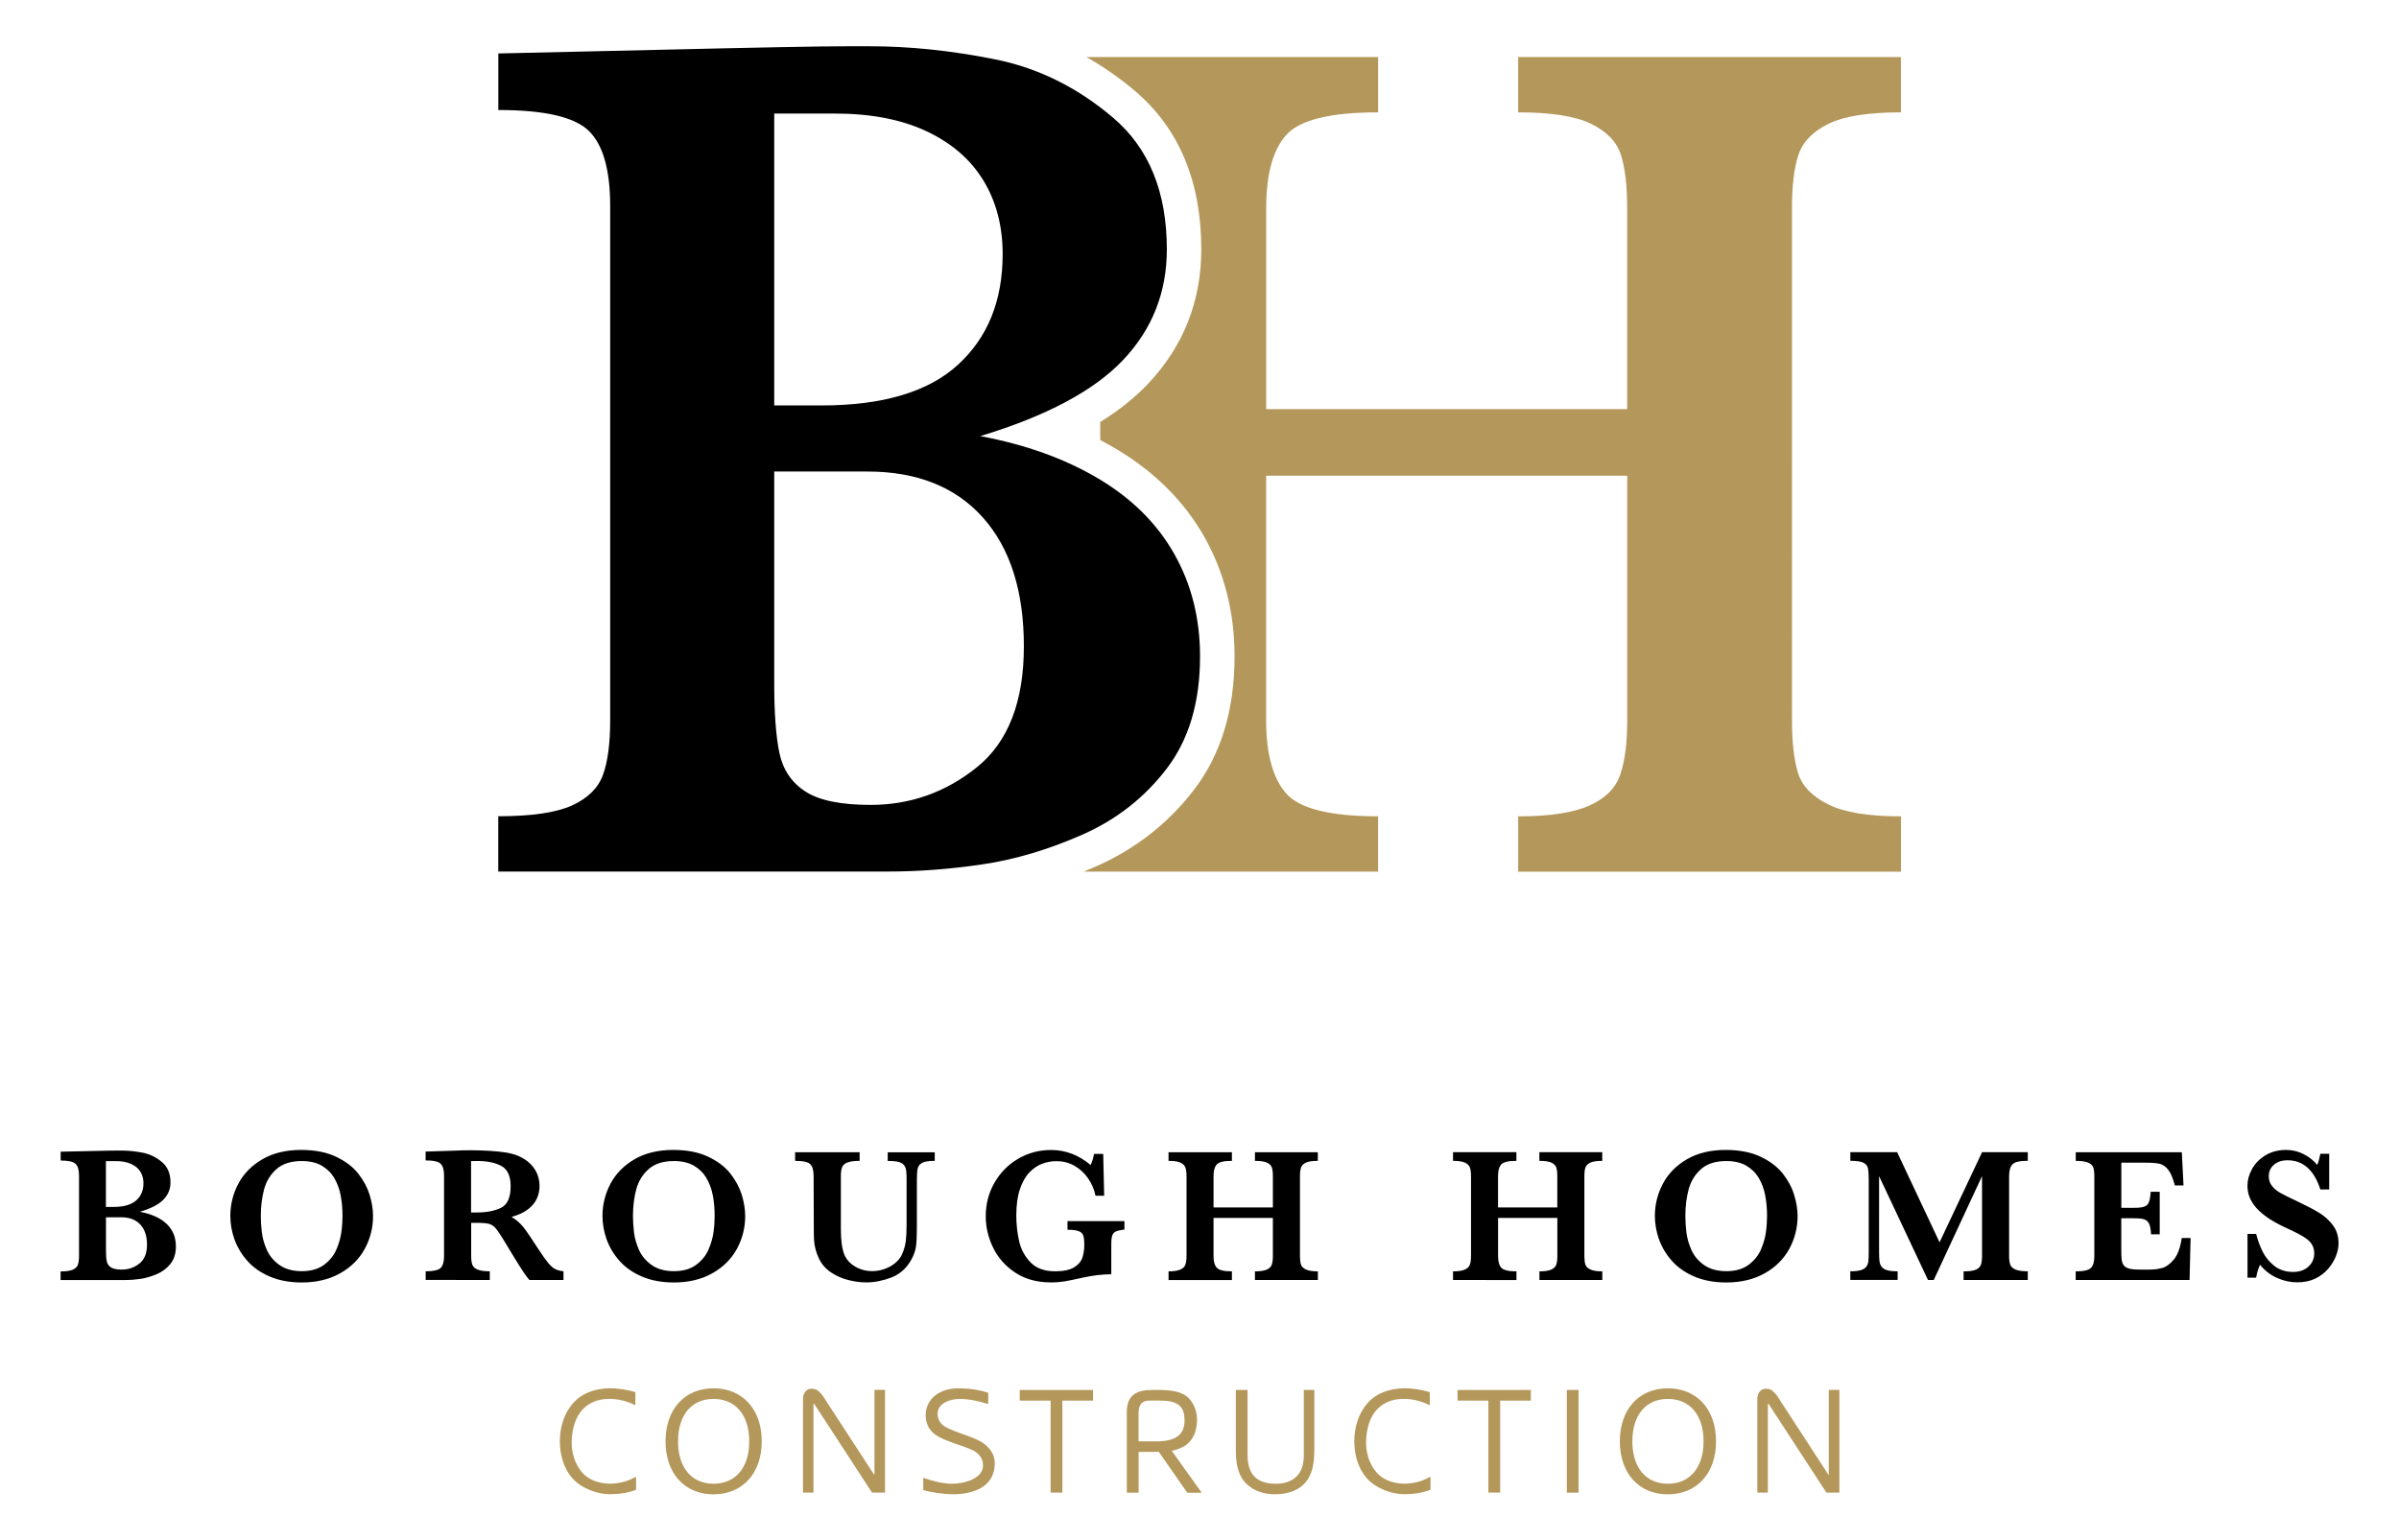
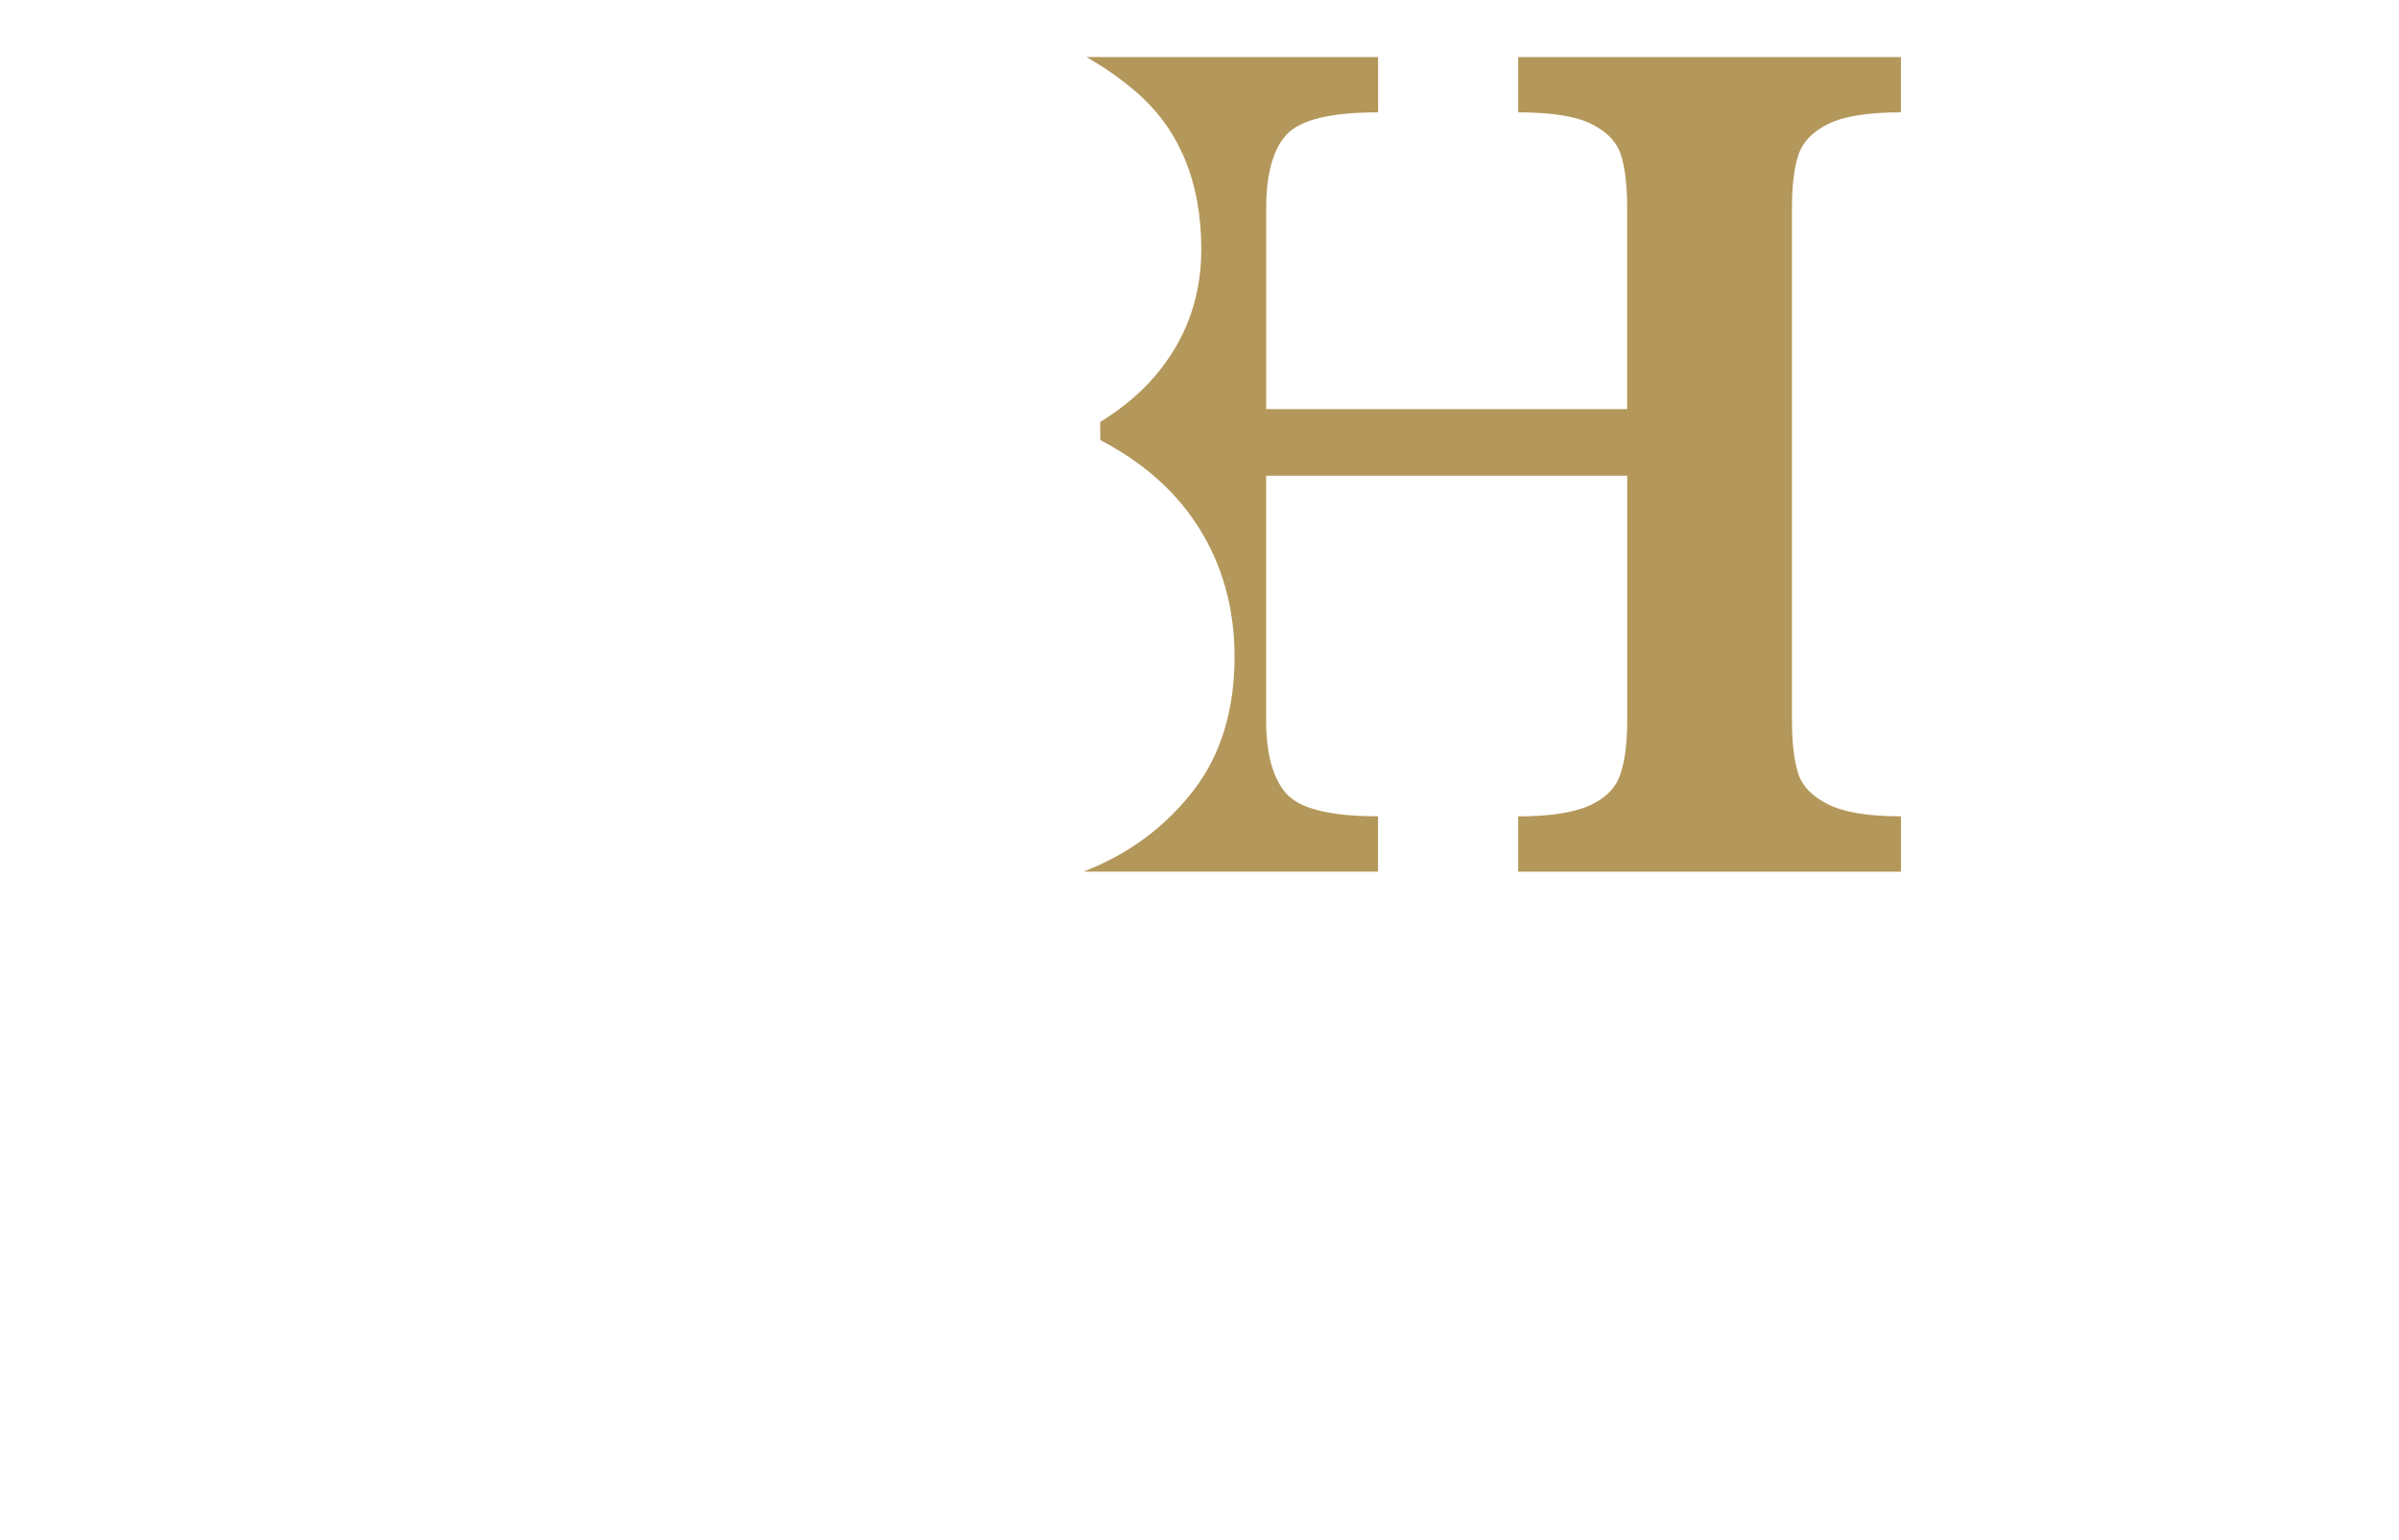
<svg xmlns="http://www.w3.org/2000/svg" xml:space="preserve" id="Layer_1" x="0" y="0" style="enable-background:new 0 0 3800.7 2440.5" version="1.1" viewBox="0 0 3800.7 2440.5">
  <style>.st0{fill:#b4975a}</style>
-   <path d="M278.7 1974.7c0 11.4-2.9 20.6-8.7 27.9-5.8 7.2-13.1 12.7-22 16.4-8.9 3.7-17.5 6.2-26 7.4-8.5 1.2-16.6 1.8-24.5 1.8H96v-13.7c8.7 0 15.1-.9 19.2-2.7 4.1-1.8 6.8-4.3 8.1-7.6 1.2-3.3 1.9-7.8 1.9-13.6v-127.9c0-9-1.8-15.2-5.5-18.7s-11.6-5.2-23.6-5.2v-14c14.4-.3 28.2-.6 41.2-.9 13-.3 23.8-.5 32.2-.7 8.4-.2 14.3-.2 17.7-.2h5.5c10.4 0 21.2 1.1 32.5 3.2s21.6 7 30.9 14.6c9.3 7.6 14 18.5 14 32.7 0 10.7-3.8 19.8-11.4 27.5-7.6 7.7-20 14-37.2 19 11.7 2.1 22 5.6 30.7 10.5s15.3 11.2 19.8 18.7 6.7 16 6.7 25.5zm-51.4-100.1c0-7-1.7-13.1-5-18.3-3.3-5.2-8.3-9.3-14.8-12.2-6.5-2.9-14.5-4.4-24-4.4h-15.7v72.6H180c16 0 27.9-3.4 35.6-10.2 7.9-6.8 11.7-16 11.7-27.5zm5.6 97.5c0-13.7-3.6-24.4-10.7-32-7.1-7.6-17.2-11.4-30.1-11.4h-24.2v52.7c0 7.4.4 13.1 1.3 17.2s3.1 7.3 6.7 9.6c3.6 2.2 9.3 3.4 17 3.4 10.4 0 19.6-3.1 27.7-9.4 8.2-6.3 12.3-16.4 12.3-30.1zM591 1926.9c0 18.4-4.4 35.7-13.1 51.8-8.8 16.1-21.7 29-38.9 38.7-17.2 9.7-37.5 14.6-60.9 14.6-19.1 0-36-3.1-50.5-9.3-14.5-6.2-26.4-14.4-35.6-24.8-9.2-10.3-16-21.7-20.5-34.1-4.4-12.3-6.6-24.7-6.6-37.2 0-18 4.2-35 12.7-51.1 8.5-16 21.2-28.9 38.2-38.8 17-9.8 37.4-14.7 61.1-14.7 21.6 0 40 3.5 55.1 10.6 15.1 7.1 26.9 16 35.4 26.7 8.5 10.8 14.5 22 18.2 33.8 3.6 11.9 5.4 23.1 5.4 33.8zm-48.4-.6c0-11.4-1-22.1-2.9-32.3-1.9-10.2-5.4-19.3-10.2-27.6-4.9-8.2-11.6-14.7-20-19.6-8.5-4.8-18.9-7.2-31.4-7.2-17.1 0-30.5 4.3-40.1 12.8-9.6 8.5-16.1 19.2-19.6 32-3.4 12.8-5.2 26.8-5.2 41.9 0 8.4.5 17.1 1.6 26.1 1.1 9.1 3.7 18.4 7.9 27.9s10.9 17.5 20 24c9.2 6.5 21 9.8 35.5 9.8 14.4 0 26.2-3.4 35.2-10.1 9-6.7 15.6-14.9 19.7-24.6 4.1-9.7 6.7-19 7.8-27.9 1.2-8.9 1.7-17.3 1.7-25.2zM893 2028.1h-54.2c-2-2.2-4.5-5.4-7.4-9.6-2.9-4.2-6.2-9.1-9.6-14.7-3.5-5.6-6.4-10.3-8.7-14l-13.7-22.7c-6.2-10.2-10.8-17.1-14-20.8-3.1-3.7-6.7-6.1-10.8-7.2-4-1-10.9-1.6-20.5-1.6h-7.6v52.9c0 5.6.6 10.1 1.8 13.4s4 6 8.4 7.8c4.4 1.8 10.9 2.7 19.3 2.7v13.7H674.4v-13.7c12.3 0 20.3-1.8 23.8-5.4s5.3-9.8 5.3-18.5v-127.9c0-8.7-1.7-14.8-5.2-18.4-3.4-3.6-11.4-5.5-24-5.5v-14l46.9-1.5c3.6-.2 7.7-.3 12.3-.5 4.6-.1 8.9-.1 12.9-.1 3.1 0 8.2.1 15.4.3 10.1.3 19.5.9 28.2 1.8 8.8.9 15.7 2 20.8 3.4 7.5 1.9 14.6 5 21.3 9.4 6.7 4.4 12.2 10.2 16.4 17.3 4.2 7.2 6.3 15.5 6.3 24.9 0 6.8-1.5 13.3-4.4 19.7-2.9 6.4-7.7 12.1-14.2 17-6.5 5-15.1 8.9-25.8 11.8 7.3 4.3 13.4 9.6 18.5 15.9 5.1 6.3 13 18 23.9 34.9 6.3 9.7 11.5 17 15.5 21.9 4.1 4.9 7.8 8.3 11.3 10 3.4 1.7 7.8 2.9 13.1 3.4v13.9zm-84-148.6c0-16.1-4.9-26.8-14.7-32.1-9.8-5.3-22.6-7.9-38.5-7.9-2.2 0-3.9 0-5.2.1-1.2.1-2.7.1-4.3.1v81.4h9.4c15 0 27.7-2.4 37.9-7.3 10.3-5 15.4-16.4 15.4-34.3zM1180.6 1926.9c0 18.4-4.4 35.7-13.1 51.8-8.8 16.1-21.7 29-38.9 38.7-17.2 9.7-37.5 14.6-60.9 14.6-19.1 0-36-3.1-50.5-9.3-14.5-6.2-26.4-14.4-35.6-24.8-9.2-10.3-16-21.7-20.5-34.1-4.4-12.3-6.6-24.7-6.6-37.2 0-18 4.2-35 12.7-51.1 8.5-16 21.2-28.9 38.2-38.8 17-9.8 37.4-14.7 61.1-14.7 21.6 0 40 3.5 55.1 10.6 15.1 7.1 26.9 16 35.4 26.7 8.5 10.8 14.5 22 18.2 33.8 3.6 11.9 5.4 23.1 5.4 33.8zm-48.4-.6c0-11.4-1-22.1-2.9-32.3-1.9-10.2-5.4-19.3-10.2-27.6-4.9-8.2-11.6-14.7-20-19.6-8.5-4.8-18.9-7.2-31.4-7.2-17.1 0-30.5 4.3-40.1 12.8-9.6 8.5-16.1 19.2-19.6 32-3.4 12.8-5.2 26.8-5.2 41.9 0 8.4.5 17.1 1.6 26.1 1.1 9.1 3.7 18.4 7.9 27.9s10.9 17.5 20 24c9.2 6.5 21 9.8 35.5 9.8 14.4 0 26.2-3.4 35.2-10.1 9-6.7 15.6-14.9 19.7-24.6 4.1-9.7 6.7-19 7.8-27.9 1.2-8.9 1.7-17.3 1.7-25.2zM1480.6 1839.3c-9.1 0-15.6 1-19.5 3.1-3.9 2.1-6.3 5.1-7.2 9-.9 3.9-1.3 9.9-1.3 17.9v74.7c0 13.7-.5 24.1-1.4 31-1 6.9-3.5 13.9-7.5 21-7.6 13.6-18.1 23-31.7 28.2-13.6 5.1-26.7 7.7-39.2 7.7-9.3 0-18.8-1.2-28.6-3.7-9.8-2.4-18.9-6.4-27.4-12s-14.9-12.9-19.3-22c-2.4-5-4.2-10-5.5-15-1.3-5-2.1-9.8-2.3-14.2-.3-4.4-.4-10.2-.4-17.4l-.3-84.4c0-8.8-1.7-14.9-5.2-18.5-3.4-3.6-11.5-5.4-24.1-5.4v-13.7h102.2v13.7c-8.7 0-15.1.9-19.4 2.6-4.3 1.7-7.1 4.2-8.4 7.5-1.3 3.2-1.9 7.8-1.9 13.8v84.4c0 8.7.4 16.3 1.3 22.8.8 6.5 2.2 12.2 4 17.1 3.4 8.1 9.1 14.5 17.3 19.3 8.1 4.8 17.1 7.2 26.8 7.2 10.5 0 20.2-2.6 29.2-7.7s15.3-11.8 18.7-19.9c2.8-6.4 4.6-13 5.5-19.8.8-6.8 1.3-15 1.3-24.4v-72.9c0-6.6-.2-11.4-.6-14.6-.4-3.2-1.5-6-3.3-8.4-1.8-2.4-4.8-4.2-8.9-5.3-4.1-1.1-9.8-1.6-17.1-1.6v-13.7h74.5v13.6zM1781.4 1948.2c-5.8.6-10.1 1.5-13.1 2.8-2.9 1.2-5 3.4-6.1 6.4-1.1 3-1.6 7.7-1.6 14.1v47.5c-14.4 0-30.1 1.9-46.9 5.7-12.1 2.7-21.3 4.6-27.3 5.6-6.1 1-13.2 1.6-21.5 1.6-21.9 0-40.7-5.1-56.3-15.4-15.6-10.3-27.4-23.5-35.2-39.6-7.8-16.1-11.7-32.7-11.7-49.7 0-19.5 4.6-37.3 13.9-53.4s21.8-28.7 37.6-37.9 33.2-13.8 52-13.8c22.9 0 43.8 7.9 62.6 23.8 2.3-4.3 4.1-10.2 5.5-17.6h14.5l1.5 66.3h-13.7c-2.1-10.1-6-19.3-11.8-27.6-5.8-8.4-13-15-21.6-19.9-8.6-4.9-18.1-7.3-28.5-7.3-7.6 0-15 1.3-22.3 4-7.3 2.6-14.1 7.2-20.4 13.7-6.3 6.5-11.4 15.4-15.2 26.7s-5.7 25.1-5.7 41.7c0 14.1 1.5 27.7 4.5 40.8s9.1 24.2 18.2 33.6c9.2 9.4 22.1 14 38.8 14 13.1 0 23.1-2.1 29.9-6.2 6.8-4.1 11.2-9.2 13.2-15.2s3.1-12.6 3.1-20c0-7-.5-12-1.6-15.2-1-3.2-3.5-5.5-7.3-7s-9.7-2.2-17.7-2.2v-13.7h90.2v13.4zM2087.8 2028.1h-99.6v-13.7c8.2 0 14.3-.9 18.5-2.7 4.2-1.8 6.9-4.4 8.1-7.8s1.8-7.9 1.8-13.4v-60.8h-94v60.8c0 8.4 1.7 14.4 5.2 18.2 3.5 3.8 11.5 5.7 23.9 5.7v13.7h-100.4v-13.7c8.1 0 14.2-.9 18.4-2.7 4.2-1.8 7-4.3 8.2-7.7 1.2-3.3 1.9-7.8 1.9-13.5v-127.3c0-5.7-.6-10.1-1.8-13.4-1.2-3.2-3.8-5.8-7.9-7.7-4.1-1.9-10.4-2.8-18.8-2.8v-13.7h100.4v13.7c-12.4 0-20.3 1.8-23.8 5.5s-5.3 9.8-5.3 18.4v49.9h94v-49.9c0-5.7-.6-10.1-1.6-13.4-1.1-3.2-3.7-5.8-7.8-7.7-4.1-1.9-10.4-2.8-19-2.8v-13.7h99.6v13.7c-8.5 0-14.7.9-18.8 2.8-4.1 1.9-6.7 4.5-7.8 7.7-1.1 3.2-1.7 7.7-1.7 13.4v127.3c0 5.5.5 9.8 1.6 13.1 1 3.2 3.7 5.9 7.8 7.8 4.2 2 10.5 3 19 3v13.7zM2538.5 2028.1h-99.6v-13.7c8.2 0 14.3-.9 18.5-2.7 4.2-1.8 6.9-4.4 8.1-7.8 1.2-3.4 1.8-7.9 1.8-13.4v-60.8h-93.9v60.8c0 8.4 1.7 14.4 5.2 18.2 3.5 3.8 11.4 5.7 23.9 5.7v13.7H2302v-13.7c8.1 0 14.2-.9 18.4-2.7 4.2-1.8 7-4.3 8.2-7.7 1.2-3.3 1.9-7.8 1.9-13.5v-127.3c0-5.7-.6-10.1-1.8-13.4-1.2-3.2-3.8-5.8-7.9-7.7-4.1-1.9-10.4-2.8-18.8-2.8v-13.7h100.4v13.7c-12.4 0-20.3 1.8-23.8 5.5s-5.3 9.8-5.3 18.4v49.9h93.9v-49.9c0-5.7-.5-10.1-1.6-13.4-1.1-3.2-3.7-5.8-7.8-7.7-4.1-1.9-10.4-2.8-19-2.8v-13.7h99.6v13.7c-8.5 0-14.7.9-18.8 2.8-4.1 1.9-6.7 4.5-7.8 7.7-1.2 3.2-1.7 7.7-1.7 13.4v127.3c0 5.5.5 9.8 1.6 13.1 1 3.2 3.7 5.9 7.8 7.8 4.2 2 10.5 3 19 3v13.7zM2847.9 1926.9c0 18.4-4.4 35.7-13.1 51.8-8.8 16.1-21.7 29-38.9 38.7-17.2 9.7-37.5 14.6-60.9 14.6-19.1 0-36-3.1-50.5-9.3-14.5-6.2-26.4-14.4-35.6-24.8-9.2-10.3-16-21.7-20.5-34.1-4.4-12.3-6.6-24.7-6.6-37.2 0-18 4.2-35 12.7-51.1 8.5-16 21.2-28.9 38.2-38.8 17-9.8 37.4-14.7 61.1-14.7 21.6 0 40 3.5 55.1 10.6 15.1 7.1 26.9 16 35.4 26.7 8.5 10.8 14.5 22 18.1 33.8 3.7 11.9 5.5 23.1 5.5 33.8zm-48.4-.6c0-11.4-1-22.1-2.9-32.3-1.9-10.2-5.4-19.3-10.2-27.6-4.9-8.2-11.6-14.7-20-19.6-8.5-4.8-18.9-7.2-31.4-7.2-17.1 0-30.5 4.3-40.1 12.8-9.6 8.5-16.1 19.2-19.6 32-3.4 12.8-5.2 26.8-5.2 41.9 0 8.4.5 17.1 1.6 26.1 1.1 9.1 3.7 18.4 7.9 27.9s10.8 17.5 20 24 21 9.8 35.5 9.8c14.4 0 26.2-3.4 35.2-10.1 9-6.7 15.6-14.9 19.7-24.6 4.1-9.7 6.7-19 7.8-27.9 1.2-8.9 1.7-17.3 1.7-25.2zM3212.5 2028.1h-101.6v-13.7c8.8 0 15.2-.9 19.3-2.6 4.1-1.7 6.7-4.3 8-7.6 1.2-3.3 1.9-7.9 1.9-13.7v-127l-76.5 164.6h-9.1l-77.5-164.6V1984c0 6.4.2 11.3.7 14.6.5 3.4 1.6 6.3 3.4 8.7 1.8 2.4 4.8 4.2 8.7 5.3 4 1.2 9.5 1.7 16.6 1.7v13.7h-75v-13.7c7.2 0 12.7-.6 16.7-1.8s6.8-3 8.6-5.4 2.9-5.2 3.3-8.6c.4-3.3.6-8.2.6-14.6v-114.7c0-8.6-.5-14.7-1.3-18.5-.9-3.8-3.4-6.6-7.4-8.6-4-1.9-10.8-2.9-20.4-2.9v-13.7h74.1l67.2 142.9 67.4-142.9h72.4v13.7c-12.5 0-20.5 1.8-24.1 5.5-3.6 3.6-5.5 9.8-5.5 18.4v127.3c0 5.5.6 9.9 1.8 13.3 1.2 3.4 4 6 8.3 7.8 4.3 1.8 10.8 2.8 19.5 2.8v13.8zM3470.5 1961.5l-1.6 66.6h-180.4v-13.7c12.5 0 20.5-1.8 24.1-5.4 3.6-3.6 5.4-9.8 5.4-18.5v-127.3c0-5.8-.6-10.3-1.7-13.5-1.1-3.2-3.8-5.8-8.1-7.6-4.2-1.8-10.8-2.8-19.6-2.8v-13.7h168l2.7 52.6h-13.7c-3.1-11.7-6.6-20-10.7-25-4-5-8.6-8.1-13.6-9.3-5-1.1-12.6-1.7-22.6-1.7h-37.9v71.5h20.6c7.1 0 12.3-.6 15.8-1.9 3.5-1.2 5.9-3.6 7.3-7.1 1.4-3.5 2.3-9 2.8-16.4h14.3v67.4h-13.7c-.4-7.5-1.4-13-3-16.5s-4.1-5.9-7.5-7.1c-3.4-1.2-8.7-1.8-15.8-1.8h-20.9v47.7c0 8 .2 13.8.6 17.5.4 3.7 1.5 6.7 3.2 9.2 1.7 2.4 4.6 4.2 8.5 5.3 3.9 1.1 9.5 1.6 16.8 1.6h16.3c6.9 0 13.4-.9 19.6-2.6 6.2-1.7 12.3-6.2 18.3-13.4s10.2-18.5 12.5-34h14zM3704.9 1970c0 6.3-1.3 12.9-4 19.9-2.7 7-6.7 13.7-12.2 20.2-5.4 6.4-12.3 11.7-20.5 15.7-8.3 4-17.8 6-28.7 6-10.8 0-21.4-2.3-32-7-10.6-4.7-19.6-11.7-27-20.9-3.2 7.4-5.2 14.2-6.1 20.5h-13.7v-69.3h13.7c2.5 10 5.9 19.3 10.3 28.1s10.6 16.3 18.6 22.6c8 6.3 17.9 9.5 29.5 9.5 10.2 0 18.3-2.8 24.4-8.4 6.1-5.6 9.2-12.6 9.2-21.1 0-4.8-1-9-2.8-12.5-1.9-3.6-4.6-6.8-8.2-9.6-3.6-2.8-8.5-5.9-14.7-9.1s-13.3-6.6-21.3-10.2c-12.2-5.8-22.3-11.6-30.2-17.5-7.9-5.9-13.8-11.6-17.9-17.1-4-5.5-6.8-10.8-8.4-15.8-1.5-5-2.3-10-2.3-15.1 0-9.1 2.4-18 7.3-26.8s12-16 21.4-21.7c9.4-5.6 20.3-8.4 32.6-8.4 9.5 0 18.5 2.1 27 6.3 8.6 4.2 16 10 22.3 17.4 1.8-4.2 3.4-10.1 4.9-17.6h14v56.5h-14c-10-30.8-27.3-46.2-52-46.2-9 0-16.2 2.4-21.6 7.1s-8.1 10.8-8.1 18.3c0 5.9 1.7 11 5.1 15.3 3.4 4.3 7.8 8 13.4 11.1 5.5 3.1 14.5 7.5 26.8 13.3 14.9 7.1 26.6 13.2 35 18.4 8.4 5.2 15.5 11.7 21.4 19.6 5.9 7.9 8.8 17.4 8.8 28.5z" />
-   <path d="M965.3 2216.4c-16 0-31.6 5.1-42.8 17.4-11.2 12.3-16.3 30.9-16.8 49.8-.5 17.2 4.7 35.6 16.3 49.1 10.9 12.8 27 17.4 42.6 18.1 14.4.2 29.5-3.3 41.9-10.5h1.2v20.2c-13.3 5.1-27.7 7-41.9 7-18.8 0-44.4-8.8-59.3-25.6-13.5-15.6-19.5-37-19.5-58.6s6.5-43.7 20.9-60c14.4-16.3 34.7-23 57.5-23.7 13.3 0 28.4 2.1 41.2 6.3v20.2h-.9c-12.7-6.2-26.7-9.7-40.4-9.7zM1130.5 2199.7c45.6 0 76.3 33 76.3 84 0 50.9-30.7 84-76.3 84-45.6 0-76.1-33-76.1-84s30.5-84 76.1-84zm0 151.2c34.7 0 56.5-25.4 56.5-67.2 0-41.9-21.9-67.2-56.5-67.2-34.7 0-56.3 25.4-56.3 67.2 0 41.8 21.6 67.2 56.3 67.2zM1272.2 2365.1v-148.9c0-9.1 5.8-15.8 12.8-15.8 7.2 0 11.4 1.6 18.8 11.6l80.9 124.4h.7v-134.2h16.7V2365h-20.5l-91.9-141h-.9v141h-16.6zM1498.6 2261.3c16.5 8.6 32.8 12.1 49.3 19.8 12.8 5.6 28.1 17.7 28.1 37.9-.5 37.2-34 48.6-67 48.6-14.4-.2-34-3-46.3-6.7v-19.1h.9c12.6 4.4 29.8 9.1 44.7 9.1 19.5 0 49.1-7.9 49.1-29.3 0-12.8-8.6-20.5-18.8-24.9-16.8-7.4-32.8-10.5-51.4-20.2-14.2-7.4-20.7-20-20.7-34.2.5-28.8 25.6-42.6 51.2-42.6 17 0 33 2.3 47.9 7v17.7h-.9c-13.3-4.2-28.8-7.9-44.4-7.9-15.4 0-34.9 7-34.9 23.7-.1 9.3 5.7 17.4 13.2 21.1zM1615.6 2219.2v-16.8h116.1v16.8h-48.6V2365h-18.6v-145.8h-48.9zM1803.8 2365.1h-18.6v-128.4c0-27.2 17.4-34.4 39.3-34.4h9.1c23.7 0 40.7 2.6 51.4 14.9 7.7 9.3 11.4 20.5 11.4 31.9 0 16.7-5.1 30.2-15.6 39.1-7 5.6-15.4 8.6-24.4 10.5l47.5 66.5h-22.8l-45.1-64.7c-.2-.5 4 0-32.1 0v64.6zm32.4-81.4c13-.5 24.2-3 31.4-9.5 5.8-5.1 9.1-12.8 9.1-23.7 0-9.8-2.1-16.7-6.1-21.4-7.4-8.8-20.7-10-36.1-10h-13.3c-11.6 0-17.4 6-17.4 20v44.7h32.4zM2065.6 2202.3h16.7v93.7c0 21.9-2.6 46.8-23 60.9-11.2 7.7-25.4 10.7-40 10.7-15.6 0-31.4-4.7-43-15.1-15.8-14-18.4-34.9-18.4-56.5v-93.7h18.6V2306c0 14.9 3.7 26.3 11.4 34 7.2 7.2 18.1 10.9 33.3 10.9 12.1 0 21.9-2.8 29.3-8.4 9.8-7.4 15.1-19.5 15.1-36.1v-104.1zM2223.8 2216.4c-16 0-31.6 5.1-42.8 17.4-11.2 12.3-16.3 30.9-16.7 49.8-.5 17.2 4.6 35.6 16.3 49.1 10.9 12.8 27 17.4 42.6 18.1 14.4.2 29.5-3.3 41.9-10.5h1.2v20.2c-13.3 5.1-27.7 7-41.9 7-18.8 0-44.4-8.8-59.3-25.6-13.5-15.6-19.5-37-19.5-58.6s6.5-43.7 20.9-60c14.4-16.3 34.7-23 57.5-23.7 13.3 0 28.4 2.1 41.2 6.3v20.2h-.9c-12.8-6.2-26.8-9.7-40.5-9.7zM2309.2 2219.2v-16.8h116.1v16.8h-48.6V2365H2358v-145.8h-48.8zM2500.9 2365.1h-18.6v-162.8h18.6v162.8zM2642.4 2199.7c45.6 0 76.3 33 76.3 84 0 50.9-30.7 84-76.3 84-45.6 0-76.1-33-76.1-84s30.5-84 76.1-84zm0 151.2c34.7 0 56.5-25.4 56.5-67.2 0-41.9-21.9-67.2-56.5-67.2-34.7 0-56.3 25.4-56.3 67.2 0 41.8 21.6 67.2 56.3 67.2zM2784.1 2365.1v-148.9c0-9.1 5.8-15.8 12.8-15.8 7.2 0 11.4 1.6 18.8 11.6l80.9 124.4h.7v-134.2h16.8V2365h-20.5l-91.9-141h-.9v141h-16.7z" class="st0" />
-   <path d="M1901.2 1040.2c0 72.3-17.6 131.5-52.7 177.5-35.2 46.1-79.7 80.9-133.6 104.7-54 23.8-106.7 39.5-158.2 47.1-51.5 7.6-101.2 11.4-149.1 11.4H789.4v-87.6c52.7 0 91.7-5.7 116.8-17.1s41.5-27.6 49.1-48.5c7.6-21 11.4-49.8 11.4-86.6V326.5c0-57.1-11.2-96.8-33.6-118.9-22.4-22.2-70.3-33.3-143.6-33.3V84.7c87.9-1.9 171.5-3.8 250.9-5.7 79.4-1.9 144.7-3.3 195.9-4.3 51.2-1 87.1-1.4 107.8-1.4h33.6c63 0 129 6.8 197.7 20.5 68.8 13.6 131.5 44.6 188.2 92.8 56.7 48.3 85 117.7 85 208.5 0 67.9-23 126.3-69.1 175.1s-121.6 89-226.5 120.8c71.5 13.3 133.8 35.7 186.8 67.1 53 31.4 93.2 71.2 120.5 119.5 27.3 48.1 40.9 102.4 40.9 162.6zm-312.7-637.6c0-44.4-10.2-83.3-30.5-116.6s-50.3-59.3-90-78-88.3-28.1-145.9-28.1h-95.5v462.5h74.5c97.6 0 169.9-21.5 216.8-64.7 47.1-43.1 70.6-101.5 70.6-175.1zm33.6 621.4c0-87.6-21.7-155.6-65-204.1s-104.4-72.8-183.2-72.8h-147.3v336c0 46.9 2.7 83.6 8.2 109.9 5.5 26.3 19.1 46.7 40.9 60.9 21.8 14.3 56.4 21.4 103.6 21.4 63 0 119.3-20 168.7-59.9 49.4-40 74.1-103.8 74.1-191.4z" />
  <path d="M2849.3 245.1c7-20.6 22.9-36.9 47.7-49 24.8-12.1 63-18.1 114.6-18.1V90.4h-606.4V178c52.1 0 90.6 6 115.4 18.1 24.8 12.1 40.6 28.4 47.3 49 6.7 20.7 10 49 10 85.2v317.9H2006V330.3c0-54.5 10.8-93.6 32.3-117.1 21.5-23.4 69.8-35.2 145-35.2V90.4h-462.1c27 15.3 53 33.3 77.7 54.4 69.2 59 104.3 143.1 104.3 250.2 0 82.1-28.3 153.6-84 212.7-20.9 22.1-46.2 42.4-76.2 61 .1 9.5.2 19.1.2 28.6 8.3 4.3 16.5 8.9 24.4 13.6 61.2 36.2 108.4 83.2 140.3 139.6 31.9 56.3 48 120.1 48 189.7 0 84.4-21.5 155.3-64 210.8-40.7 53.2-92.8 94.1-155.1 121.6-6.6 2.9-13.2 5.7-19.8 8.4h466.2v-87.6c-75.8 0-124.3-12.1-145.5-36.2-21.2-24.1-31.8-62.8-31.8-116.1V753.8H2578v387.4c0 35.6-3.6 64.1-10.9 85.7-7.3 21.6-23.6 38.1-49.1 49.5-25.5 11.4-63.1 17.1-112.7 17.1v87.6h606.4v-87.6c-51.5 0-90-6.3-115.4-19-25.5-12.7-41.4-29.3-47.8-50-6.3-20.6-9.5-48.4-9.5-83.3V330.3c-.1-36.2 3.4-64.6 10.3-85.2z" class="st0" />
</svg>